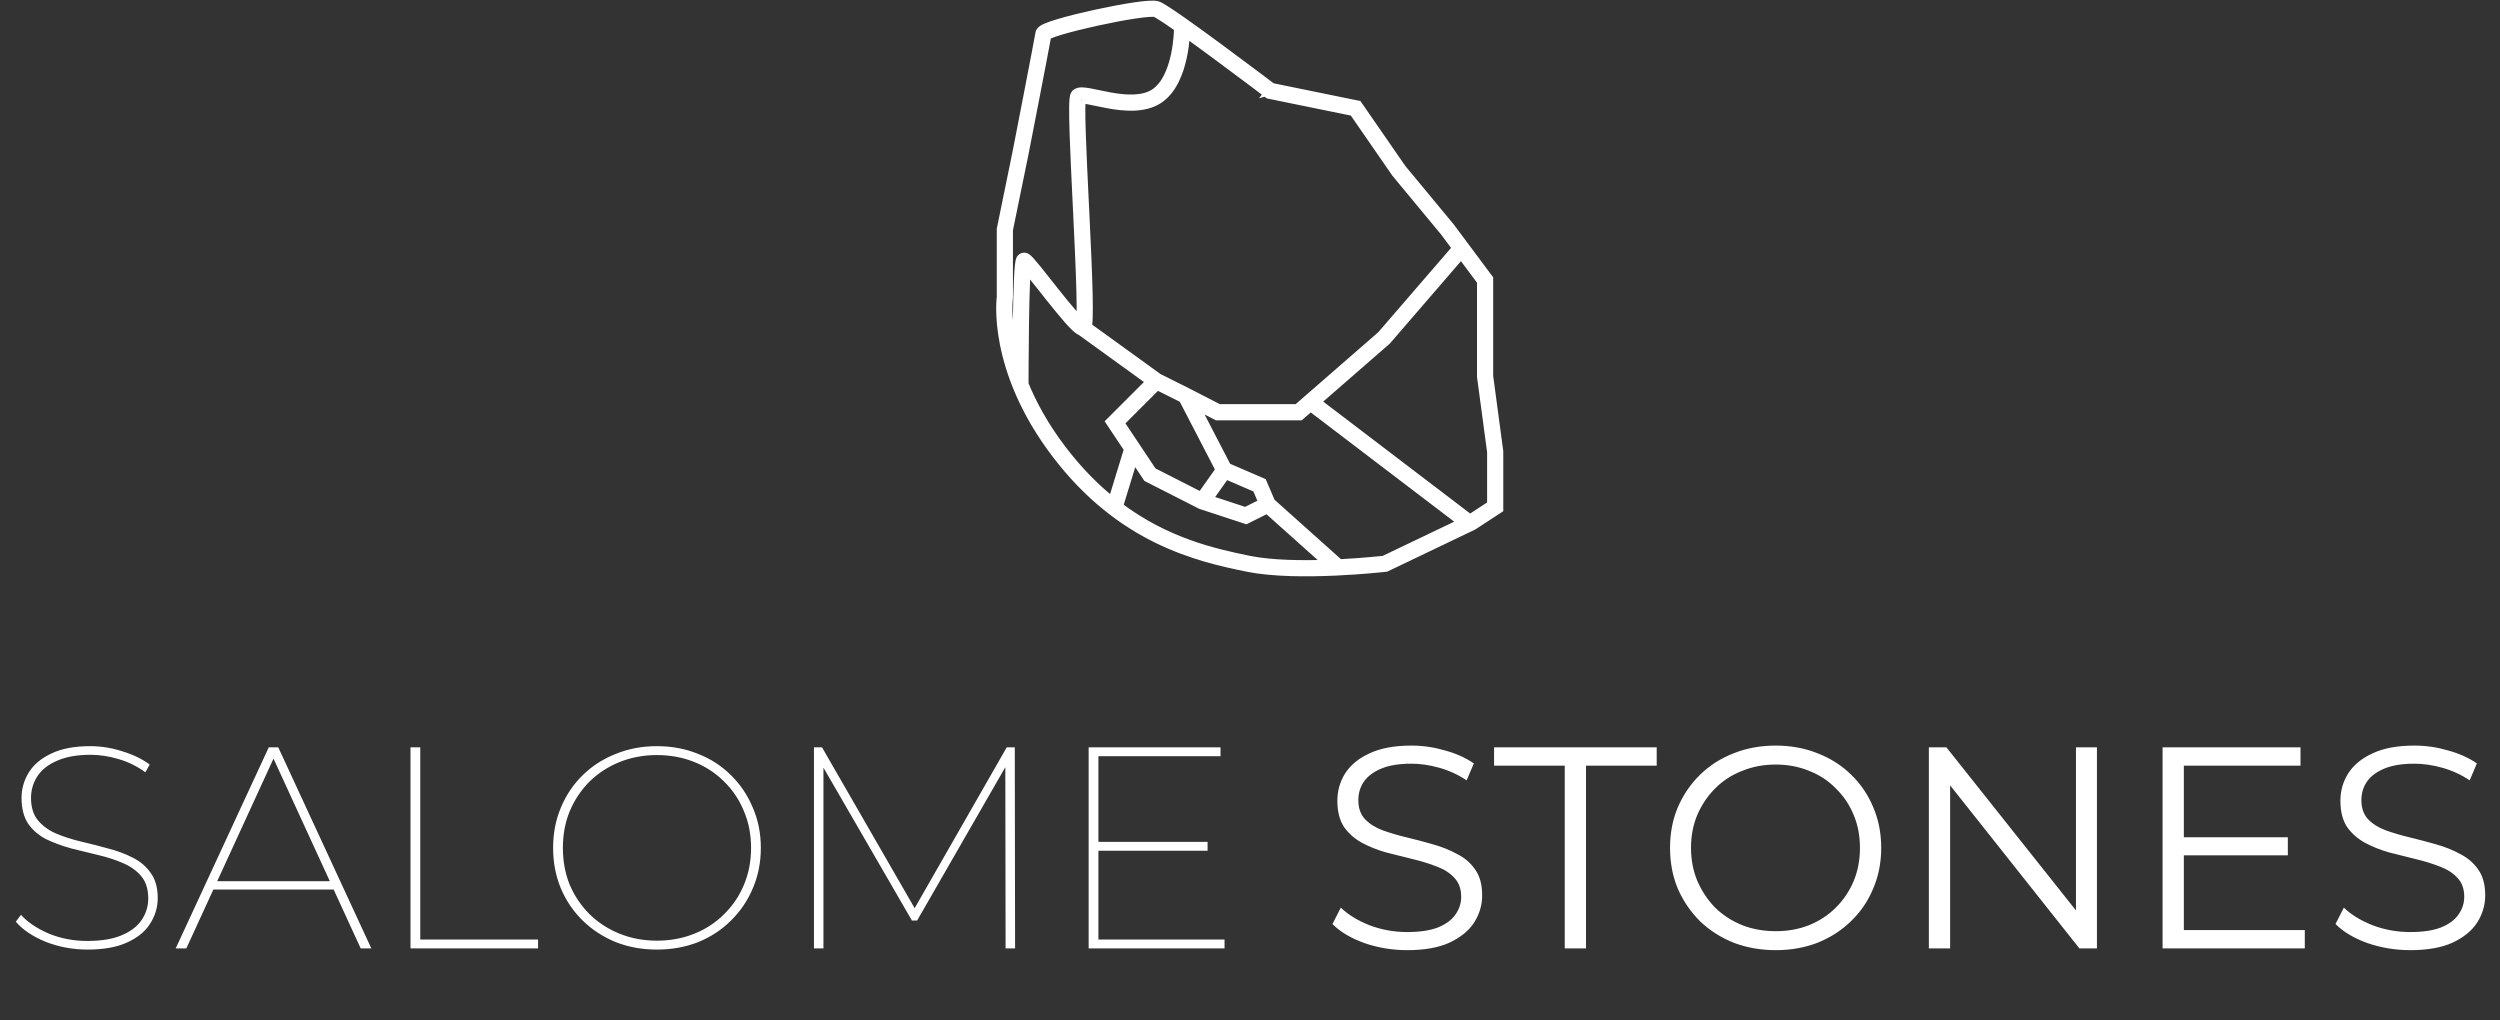
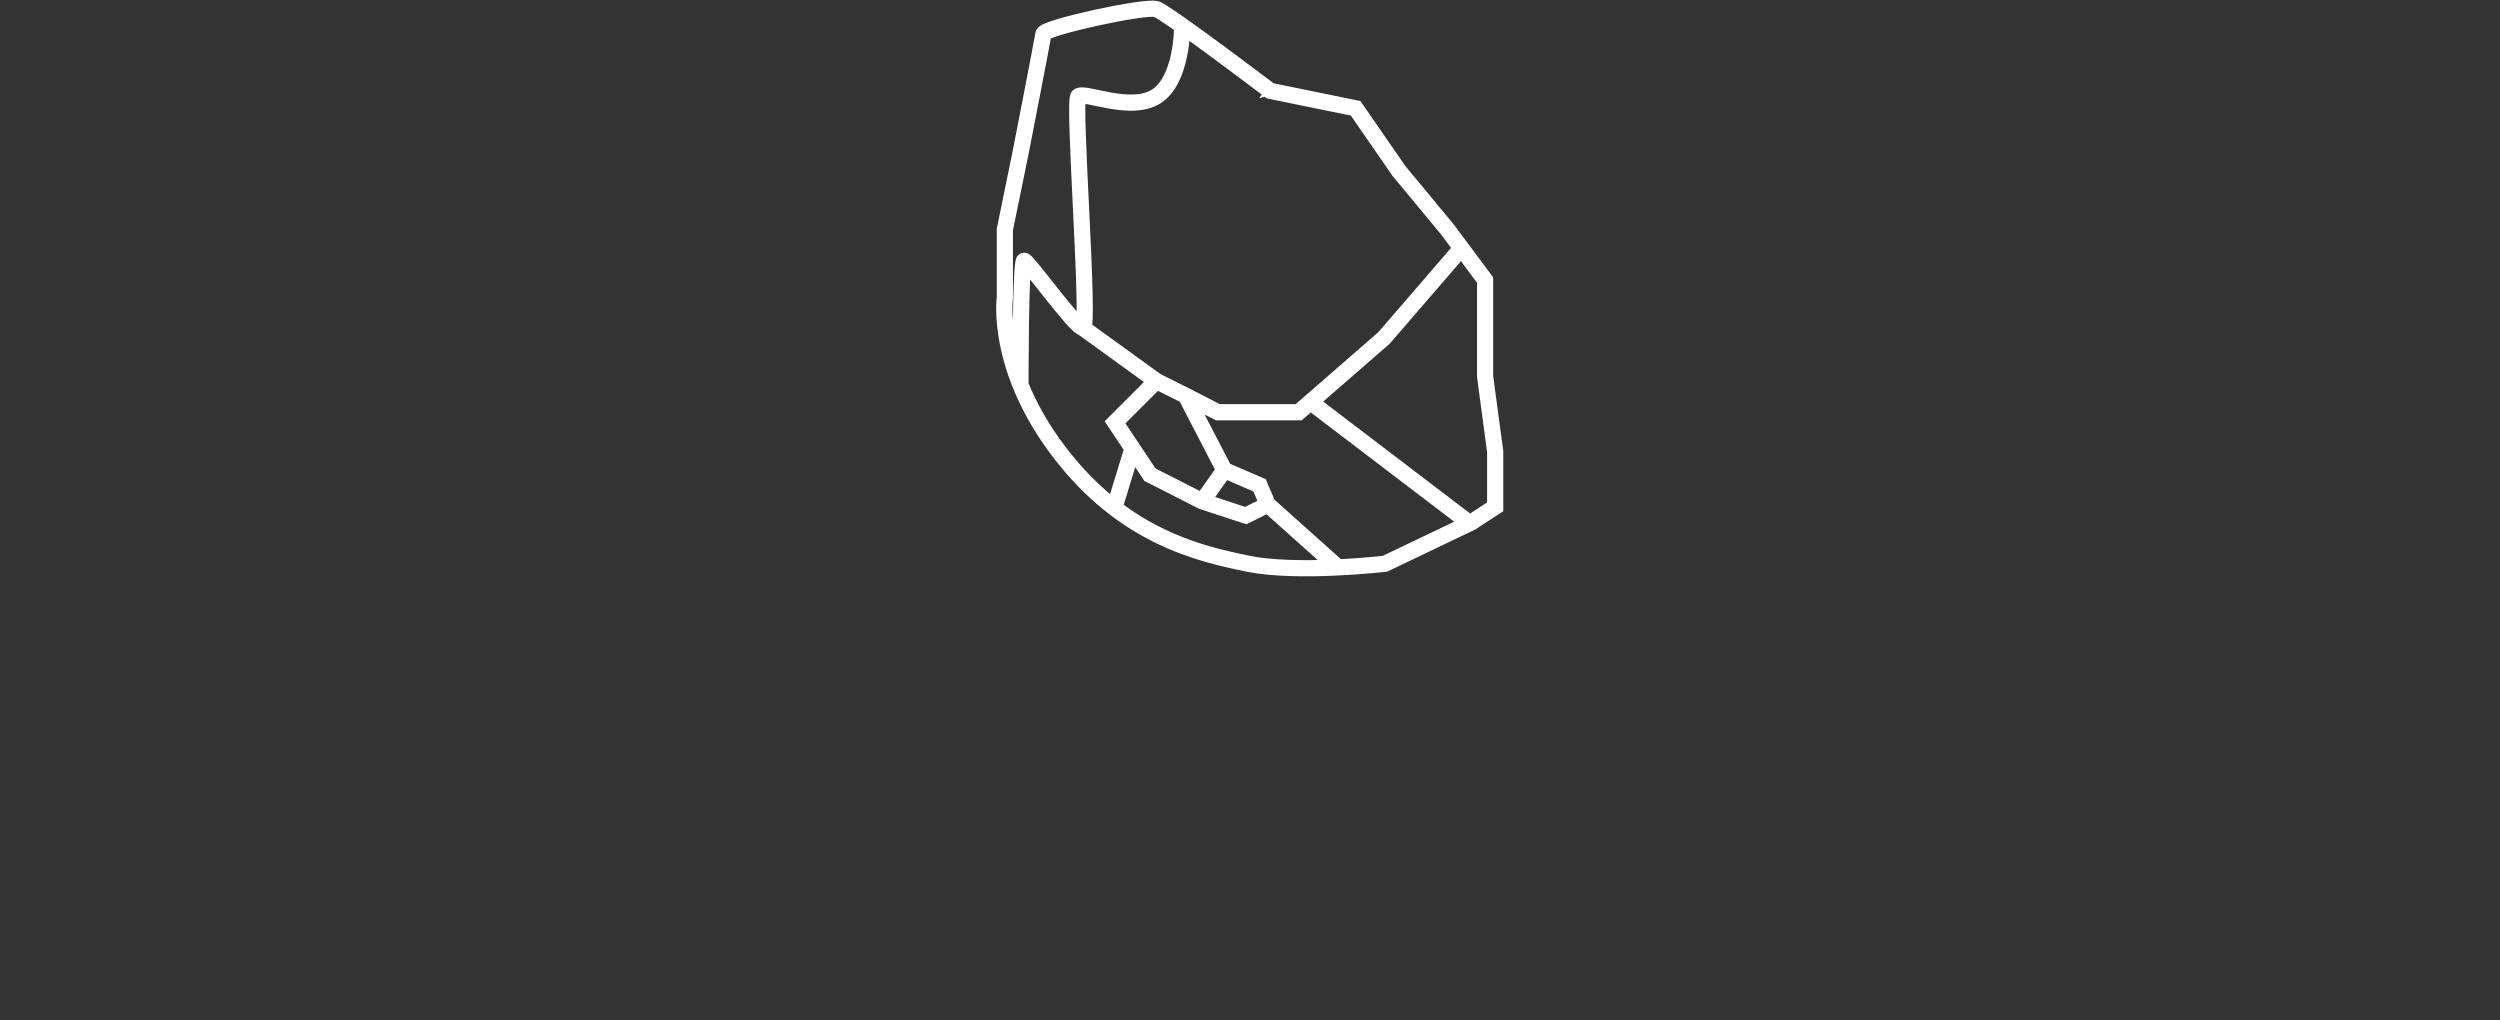
<svg xmlns="http://www.w3.org/2000/svg" fill="none" viewBox="0 0 1982 809" height="809" width="1982">
  <rect x="0" y="0" width="1982" height="809" fill="#333333" stroke="none" />
-   <path fill="white" d="M69.472 752.823C57.779 752.823 46.694 750.773 36.217 746.673C25.891 742.421 17.994 737.107 12.528 730.729L16.628 725.262C21.791 731.033 29.079 735.968 38.494 740.068C48.061 744.016 58.311 745.99 69.244 745.99C80.329 745.99 89.44 744.471 96.577 741.434C103.714 738.397 108.953 734.373 112.294 729.362C115.786 724.199 117.533 718.505 117.533 712.279C117.533 704.99 115.711 699.144 112.066 694.74C108.422 690.336 103.562 686.844 97.488 684.262C91.566 681.681 85.037 679.555 77.9 677.885C70.915 676.214 63.778 674.468 56.489 672.646C49.352 670.672 42.746 668.242 36.672 665.357C30.75 662.32 25.966 658.22 22.322 653.057C18.829 647.742 17.083 640.909 17.083 632.557C17.083 625.42 18.981 618.739 22.778 612.513C26.574 606.287 32.496 601.276 40.544 597.48C48.592 593.531 58.918 591.557 71.522 591.557C80.177 591.557 88.681 592.924 97.033 595.657C105.537 598.239 112.749 601.731 118.672 606.135L115.255 612.285C108.877 607.578 101.816 604.085 94.072 601.807C86.327 599.53 78.887 598.391 71.75 598.391C61.12 598.391 52.237 599.985 45.1 603.174C38.115 606.211 32.952 610.311 29.611 615.474C26.27 620.637 24.6 626.331 24.6 632.557C24.6 639.998 26.422 645.92 30.067 650.324C33.711 654.727 38.494 658.22 44.416 660.801C50.49 663.383 57.096 665.509 64.233 667.179C71.37 668.85 78.507 670.672 85.644 672.646C92.781 674.468 99.311 676.898 105.233 679.935C111.307 682.972 116.09 687.072 119.583 692.235C123.227 697.246 125.049 703.851 125.049 712.051C125.049 719.188 123.075 725.87 119.127 732.096C115.331 738.321 109.257 743.333 100.905 747.129C92.705 750.925 82.227 752.823 69.472 752.823ZM139.284 751.912L213.083 592.468H220.6L294.4 751.912H285.972L215.133 597.707H218.55L147.711 751.912H139.284ZM164.795 705.218L167.756 698.612H265.244L268.205 705.218H164.795ZM325.443 751.912V592.468H333.187V744.851H426.576V751.912H325.443ZM520.735 752.823C509.042 752.823 498.185 750.849 488.163 746.901C478.141 742.801 469.409 737.107 461.968 729.818C454.528 722.529 448.757 714.025 444.657 704.307C440.557 694.436 438.507 683.731 438.507 672.19C438.507 660.65 440.557 650.02 444.657 640.302C448.757 630.431 454.528 621.852 461.968 614.563C469.409 607.274 478.141 601.655 488.163 597.707C498.185 593.607 509.042 591.557 520.735 591.557C532.579 591.557 543.512 593.607 553.535 597.707C563.557 601.655 572.212 607.274 579.501 614.563C586.942 621.852 592.712 630.431 596.812 640.302C601.064 650.02 603.19 660.65 603.19 672.19C603.19 683.731 601.064 694.436 596.812 704.307C592.712 714.025 586.942 722.529 579.501 729.818C572.212 737.107 563.557 742.801 553.535 746.901C543.512 750.849 532.579 752.823 520.735 752.823ZM520.735 745.762C531.364 745.762 541.235 743.94 550.346 740.296C559.457 736.651 567.353 731.488 574.034 724.807C580.868 718.125 586.107 710.381 589.751 701.573C593.547 692.614 595.445 682.82 595.445 672.19C595.445 661.561 593.547 651.842 589.751 643.035C586.107 634.076 580.868 626.255 574.034 619.574C567.353 612.892 559.457 607.73 550.346 604.085C541.235 600.441 531.364 598.618 520.735 598.618C510.257 598.618 500.463 600.441 491.352 604.085C482.24 607.73 474.268 612.892 467.435 619.574C460.754 626.255 455.515 634.076 451.718 643.035C448.074 651.842 446.252 661.561 446.252 672.19C446.252 682.82 448.074 692.614 451.718 701.573C455.515 710.381 460.754 718.125 467.435 724.807C474.268 731.488 482.24 736.651 491.352 740.296C500.463 743.94 510.257 745.762 520.735 745.762ZM645.309 751.912V592.468H651.687L726.853 722.984H723.436L798.147 592.468H804.525L804.753 751.912H797.236L797.008 603.857H799.514L727.081 729.818H722.981L650.092 603.857H652.826V751.912H645.309ZM869.454 667.407H957.375V674.468H869.454V667.407ZM870.82 744.851H970.814V751.912H863.076V592.468H967.625V599.53H870.82V744.851ZM1115.61 753.279C1103.76 753.279 1092.38 751.381 1081.44 747.584C1070.66 743.636 1062.31 738.625 1056.39 732.551L1062.99 719.568C1068.61 725.034 1076.13 729.666 1085.54 733.462C1095.11 737.107 1105.13 738.929 1115.61 738.929C1125.63 738.929 1133.76 737.714 1139.98 735.284C1146.36 732.703 1150.99 729.286 1153.88 725.034C1156.91 720.783 1158.43 716.075 1158.43 710.912C1158.43 704.686 1156.61 699.675 1152.96 695.879C1149.47 692.083 1144.84 689.122 1139.07 686.996C1133.3 684.718 1126.92 682.744 1119.94 681.074C1112.95 679.403 1105.97 677.657 1098.98 675.835C1092 673.861 1085.54 671.279 1079.62 668.09C1073.85 664.901 1069.14 660.726 1065.5 655.563C1062.01 650.248 1060.26 643.339 1060.26 634.835C1060.26 626.939 1062.31 619.726 1066.41 613.196C1070.66 606.515 1077.11 601.2 1085.77 597.252C1094.43 593.152 1105.51 591.102 1119.03 591.102C1127.98 591.102 1136.87 592.393 1145.68 594.974C1154.48 597.404 1162.08 600.82 1168.45 605.224L1162.76 618.663C1155.93 614.107 1148.64 610.767 1140.89 608.641C1133.3 606.515 1125.93 605.452 1118.8 605.452C1109.23 605.452 1101.33 606.742 1095.11 609.324C1088.88 611.905 1084.25 615.398 1081.21 619.802C1078.33 624.053 1076.89 628.913 1076.89 634.379C1076.89 640.605 1078.63 645.616 1082.13 649.413C1085.77 653.209 1090.48 656.17 1096.25 658.296C1102.17 660.422 1108.62 662.32 1115.61 663.99C1122.59 665.661 1129.5 667.483 1136.34 669.457C1143.32 671.431 1149.7 674.013 1155.47 677.201C1161.39 680.238 1166.1 684.338 1169.59 689.501C1173.24 694.664 1175.06 701.422 1175.06 709.773C1175.06 717.518 1172.93 724.731 1168.68 731.412C1164.43 737.942 1157.9 743.257 1149.09 747.357C1140.44 751.305 1129.28 753.279 1115.61 753.279ZM1240.54 751.912V607.046H1184.5V592.468H1313.43V607.046H1257.39V751.912H1240.54ZM1407.83 753.279C1395.83 753.279 1384.67 751.305 1374.35 747.357C1364.17 743.257 1355.29 737.562 1347.7 730.273C1340.25 722.833 1334.41 714.253 1330.16 704.535C1326.06 694.664 1324.01 683.883 1324.01 672.19C1324.01 660.498 1326.06 649.792 1330.16 640.074C1334.41 630.203 1340.25 621.624 1347.7 614.335C1355.29 606.894 1364.17 601.2 1374.35 597.252C1384.52 593.152 1395.68 591.102 1407.83 591.102C1419.82 591.102 1430.91 593.152 1441.08 597.252C1451.26 601.2 1460.07 606.818 1467.51 614.107C1475.1 621.396 1480.94 629.976 1485.04 639.846C1489.3 649.716 1491.42 660.498 1491.42 672.19C1491.42 683.883 1489.3 694.664 1485.04 704.535C1480.94 714.405 1475.1 722.984 1467.51 730.273C1460.07 737.562 1451.26 743.257 1441.08 747.357C1430.91 751.305 1419.82 753.279 1407.83 753.279ZM1407.83 738.246C1417.4 738.246 1426.2 736.651 1434.25 733.462C1442.45 730.121 1449.51 725.49 1455.43 719.568C1461.51 713.494 1466.22 706.509 1469.56 698.612C1472.9 690.564 1474.57 681.757 1474.57 672.19C1474.57 662.624 1472.9 653.892 1469.56 645.996C1466.22 637.948 1461.51 630.963 1455.43 625.041C1449.51 618.966 1442.45 614.335 1434.25 611.146C1426.2 607.805 1417.4 606.135 1407.83 606.135C1398.26 606.135 1389.38 607.805 1381.18 611.146C1372.98 614.335 1365.84 618.966 1359.77 625.041C1353.85 630.963 1349.14 637.948 1345.65 645.996C1342.3 653.892 1340.63 662.624 1340.63 672.19C1340.63 681.605 1342.3 690.336 1345.65 698.385C1349.14 706.433 1353.85 713.494 1359.77 719.568C1365.84 725.49 1372.98 730.121 1381.18 733.462C1389.38 736.651 1398.26 738.246 1407.83 738.246ZM1529.2 751.912V592.468H1543.1L1653.11 730.957H1645.82V592.468H1662.45V751.912H1648.56L1538.77 613.424H1546.06V751.912H1529.2ZM1729.53 663.763H1813.8V678.112H1729.53V663.763ZM1731.35 737.334H1827.24V751.912H1714.49V592.468H1823.83V607.046H1731.35V737.334ZM1910.83 753.279C1898.98 753.279 1887.59 751.381 1876.66 747.584C1865.88 743.636 1857.53 738.625 1851.6 732.551L1858.21 719.568C1863.83 725.034 1871.34 729.666 1880.76 733.462C1890.33 737.107 1900.35 738.929 1910.83 738.929C1920.85 738.929 1928.97 737.714 1935.2 735.284C1941.58 732.703 1946.21 729.286 1949.09 725.034C1952.13 720.783 1953.65 716.075 1953.65 710.912C1953.65 704.686 1951.83 699.675 1948.18 695.879C1944.69 692.083 1940.06 689.122 1934.29 686.996C1928.52 684.718 1922.14 682.744 1915.15 681.074C1908.17 679.403 1901.18 677.657 1894.2 675.835C1887.21 673.861 1880.76 671.279 1874.84 668.09C1869.07 664.901 1864.36 660.726 1860.71 655.563C1857.22 650.248 1855.48 643.339 1855.48 634.835C1855.48 626.939 1857.53 619.726 1861.63 613.196C1865.88 606.515 1872.33 601.2 1880.99 597.252C1889.64 593.152 1900.73 591.102 1914.24 591.102C1923.2 591.102 1932.08 592.393 1940.89 594.974C1949.7 597.404 1957.29 600.82 1963.67 605.224L1957.98 618.663C1951.14 614.107 1943.85 610.767 1936.11 608.641C1928.52 606.515 1921.15 605.452 1914.01 605.452C1904.45 605.452 1896.55 606.742 1890.33 609.324C1884.1 611.905 1879.47 615.398 1876.43 619.802C1873.55 624.053 1872.1 628.913 1872.1 634.379C1872.1 640.605 1873.85 645.616 1877.34 649.413C1880.99 653.209 1885.69 656.17 1891.46 658.296C1897.39 660.422 1903.84 662.32 1910.83 663.99C1917.81 665.661 1924.72 667.483 1931.55 669.457C1938.54 671.431 1944.92 674.013 1950.69 677.201C1956.61 680.238 1961.32 684.338 1964.81 689.501C1968.45 694.664 1970.27 701.422 1970.27 709.773C1970.27 717.518 1968.15 724.731 1963.9 731.412C1959.65 737.942 1953.12 743.257 1944.31 747.357C1935.65 751.305 1924.49 753.279 1910.83 753.279Z" />
  <path fill="white" d="M917.687 4.475C916.721 4.153 915.545 4.044 914.413 4.011C913.217 3.977 911.806 4.023 910.24 4.132C907.104 4.348 903.171 4.824 898.762 5.483C889.932 6.804 879.014 8.887 868.37 11.217C857.729 13.546 847.302 16.134 839.462 18.471C835.555 19.636 832.214 20.761 829.792 21.782C828.594 22.287 827.511 22.812 826.671 23.356C826.255 23.626 825.801 23.962 825.409 24.375C825.053 24.75 824.488 25.459 824.342 26.481C823.992 28.934 819.467 52.471 814.993 75.568C812.764 87.078 810.558 98.429 808.908 106.903C808.084 111.14 807.398 114.657 806.919 117.115L806.18 120.907L806.173 120.945L806.17 120.956L806.167 120.971L793.738 181.657V235.63C793.722 235.753 793.702 235.924 793.678 236.143C793.628 236.599 793.563 237.261 793.501 238.12C793.376 239.836 793.259 242.337 793.283 245.535C793.329 251.932 793.936 261.123 796.158 272.42C800.605 295.026 811.514 326.019 837.283 359.886C888.896 427.721 949.468 441.74 988.983 449.79C1009.02 453.871 1036.45 453.85 1058.67 452.848C1069.82 452.346 1079.74 451.592 1086.87 450.963C1090.43 450.649 1093.3 450.366 1095.28 450.161C1096.27 450.059 1097.04 449.976 1097.56 449.919L1097.96 449.876L1098.16 449.853L1098.31 449.835L1098.36 449.83L1098.37 449.829C1098.37 449.829 1098.37 449.829 1098.34 449.627L1098.37 449.829L1098.85 449.773L1167.89 416.72L1188.3 403.377V357.929L1180.29 298.234V221.025L1149.83 180.152L1111.28 133.602L1076.47 83.24L1008.27 69.307L1007.88 69.01C1007.28 68.556 1006.39 67.889 1005.27 67.04C1003.02 65.34 999.801 62.91 995.909 59.985C988.124 54.136 977.652 46.304 966.905 38.38C956.161 30.459 945.128 22.435 936.226 16.203C931.778 13.089 927.84 10.409 924.728 8.408C923.173 7.408 921.801 6.563 920.66 5.914C919.575 5.296 918.528 4.755 917.687 4.475ZM811.881 122.101L811.883 122.087L809.025 121.53C811.883 122.087 811.883 122.087 811.883 122.087L812.636 118.229C813.115 115.771 813.8 112.253 814.625 108.016C816.274 99.541 818.481 88.188 820.711 76.676C824.844 55.335 829.09 33.272 829.968 28.162C830.399 27.901 831.081 27.559 832.054 27.149C834.184 26.25 837.287 25.197 841.126 24.053C848.778 21.771 859.053 19.218 869.615 16.906C880.174 14.595 890.958 12.539 899.623 11.243C903.96 10.594 907.723 10.143 910.641 9.942C912.102 9.841 913.308 9.806 914.245 9.833C915.246 9.861 915.719 9.957 915.845 9.999C916.096 10.083 916.711 10.367 917.779 10.975C918.793 11.552 920.068 12.335 921.578 13.306C924.597 15.247 928.462 17.878 932.886 20.974C933.608 21.48 934.343 21.996 935.092 22.524C934.238 22.524 934.238 22.524 934.238 22.524V22.526L934.238 22.543L934.237 22.619C934.237 22.688 934.235 22.795 934.233 22.938C934.228 23.223 934.219 23.649 934.2 24.2C934.161 25.303 934.084 26.904 933.928 28.869C933.617 32.807 932.994 38.178 931.755 43.933C929.229 55.661 924.328 68.072 915.191 73.946C910.681 76.846 905.103 78.139 898.989 78.4C892.88 78.659 886.43 77.88 880.327 76.803C877.284 76.266 874.355 75.66 871.613 75.082C871.187 74.992 870.764 74.902 870.345 74.813L870.343 74.813C868.092 74.335 865.963 73.884 864.064 73.532C861.833 73.118 859.752 72.807 858.032 72.767C857.17 72.747 856.279 72.791 855.445 72.977C854.626 73.159 853.635 73.529 852.829 74.336C852.342 74.823 852.1 75.371 851.984 75.666C851.849 76.011 851.755 76.365 851.686 76.683C851.546 77.323 851.447 78.087 851.373 78.913C851.222 80.582 851.143 82.822 851.117 85.504C851.065 90.885 851.227 98.291 851.523 107.001C852.044 122.337 852.988 141.849 853.951 161.742L853.97 162.142C854.095 164.725 854.221 167.313 854.345 169.899C855.438 192.565 856.482 215.051 856.891 231.867C857.095 240.285 857.139 247.222 856.955 252.031C856.907 253.28 856.845 254.356 856.77 255.26C855.314 253.917 853.486 251.989 851.38 249.612C847.024 244.695 841.699 238.107 836.42 231.464C834.623 229.201 832.829 226.93 831.084 224.721C827.731 220.475 824.558 216.458 821.886 213.171C819.856 210.673 818.072 208.543 816.688 207.025C816.003 206.274 815.363 205.614 814.809 205.123C814.537 204.881 814.219 204.62 813.88 204.403L813.875 204.4C813.663 204.264 812.924 203.792 811.937 203.792C810.791 203.792 810.032 204.407 809.681 204.779C809.334 205.149 809.134 205.535 809.03 205.761C808.813 206.23 808.677 206.745 808.583 207.163C808.385 208.047 808.222 209.232 808.08 210.593C807.792 213.349 807.55 217.23 807.345 221.815C806.933 231.005 806.66 243.234 806.478 255.435C806.3 267.363 806.209 279.289 806.162 288.365C804.293 282.244 802.902 276.529 801.873 271.295C799.727 260.389 799.151 251.562 799.106 245.492C799.084 242.458 799.195 240.112 799.309 238.542C799.366 237.756 799.424 237.165 799.467 236.777C799.488 236.584 799.505 236.441 799.517 236.351C799.523 236.306 799.527 236.274 799.529 236.256L799.532 236.24L799.532 236.238L799.532 236.236L799.562 236.032V182.247L811.881 122.101ZM811.804 304.252C818.205 320.046 827.748 337.736 841.918 356.36C854.84 373.343 868.323 386.864 881.89 397.715L894.65 356.043L880.26 334.457L912.29 302.427L857.037 262.484C856.404 262.259 855.869 261.938 855.488 261.69C854.704 261.179 853.867 260.492 853.014 259.717C851.299 258.158 849.25 255.99 847.021 253.474C842.55 248.427 837.138 241.728 831.861 235.086C830.035 232.789 828.228 230.501 826.477 228.285C823.142 224.062 820.014 220.101 817.367 216.844C816.002 215.165 814.785 213.697 813.748 212.493C813.53 214.968 813.335 218.23 813.163 222.076C812.755 231.176 812.483 243.334 812.301 255.521C812.119 267.702 812.028 279.885 811.983 289.025C811.96 293.594 811.948 297.402 811.943 300.067C811.94 301.4 811.939 302.446 811.938 303.16L811.937 304.252C811.937 304.252 811.937 304.252 811.804 304.252ZM990.145 444.083C962.298 438.411 924.457 429.859 886.812 401.534L898.824 362.303L909.67 378.573L952.044 400.131L987.881 411.897L1004.65 403.51L1053.52 447.231C1032.38 448.007 1008.02 447.725 990.145 444.083ZM1086.36 445.162C1080.03 445.719 1071.49 446.377 1061.85 446.866L1007.54 398.281L1000.79 382.519L972.744 370.421L946.85 320.482L964.836 329.732H1030.69L1039.03 322.47L1159.55 414.259L1097.22 444.098L1096.93 444.13C1096.42 444.186 1095.66 444.267 1094.69 444.368C1092.73 444.57 1089.89 444.851 1086.36 445.162ZM1165.4 411.394L1104.46 364.979L1043.52 318.564L1099.37 269.914L1158.45 201.469L1174.47 222.957V298.623L1182.48 358.317V400.227L1165.4 411.394ZM1145.25 183.752L1155.28 197.21L1154.79 196.793L1095.24 265.794L1028.51 323.908H966.246L941.393 311.127L941.378 311.12L941.364 311.112L918.28 299.571L862.143 258.99C862.192 258.763 862.234 258.536 862.271 258.315C862.522 256.812 862.679 254.735 862.774 252.254C862.965 247.253 862.918 240.165 862.713 231.725C862.302 214.827 861.254 192.269 860.162 169.618C860.031 166.897 859.899 164.175 859.768 161.46L859.768 161.459C858.805 141.558 857.863 122.094 857.343 106.803C857.048 98.11 856.89 90.808 856.941 85.56C856.966 82.927 857.044 80.871 857.173 79.437C857.203 79.11 857.233 78.831 857.264 78.596C857.439 78.587 857.649 78.584 857.897 78.59C859.123 78.618 860.819 78.853 863.001 79.258C864.821 79.596 866.864 80.029 869.119 80.507L870.41 80.78C873.162 81.361 876.171 81.984 879.315 82.538C885.588 83.646 892.514 84.504 899.236 84.218C905.953 83.932 912.66 82.496 918.341 78.844C929.588 71.614 934.879 57.09 937.448 45.159C938.757 39.084 939.408 33.444 939.734 29.329C939.834 28.058 939.904 26.929 939.952 25.975C947.259 31.193 955.425 37.152 963.449 43.068C974.177 50.977 984.634 58.798 992.41 64.641C996.298 67.563 999.515 69.99 1001.76 71.686C1002.88 72.534 1003.76 73.199 1004.36 73.653L1005.27 74.346C1005.27 74.346 1005.28 74.347 1007.04 72.027L1005.27 74.346L1005.8 74.747L1073.01 88.477L1106.63 137.121L1145.25 183.752ZM917.341 305.612L887.754 335.199L913.67 374.073L952.239 393.696L967.236 372.451L937.912 315.898L917.341 305.612ZM971.653 376.293L957.815 395.896L987.42 405.616L1001.36 398.644L996.351 386.947L971.653 376.293Z" clip-rule="evenodd" fill-rule="evenodd" />
  <path stroke-width="7" stroke="white" d="M1098.37 449.829L1098.36 449.83L1098.31 449.835L1098.16 449.853L1097.96 449.876L1097.56 449.919C1097.04 449.976 1096.27 450.059 1095.28 450.161C1093.3 450.366 1090.43 450.649 1086.87 450.963C1079.74 451.592 1069.82 452.346 1058.67 452.848C1036.45 453.85 1009.02 453.871 988.983 449.79C949.468 441.74 888.896 427.721 837.283 359.886C811.514 326.019 800.605 295.026 796.158 272.42C793.936 261.123 793.329 251.932 793.283 245.535C793.259 242.337 793.376 239.836 793.501 238.12C793.563 237.261 793.628 236.599 793.678 236.143C793.702 235.924 793.722 235.753 793.738 235.63V181.657L806.167 120.971L806.17 120.956L806.173 120.945L806.18 120.907L806.919 117.115C807.398 114.657 808.084 111.14 808.908 106.903C810.558 98.429 812.764 87.078 814.993 75.568C819.467 52.471 823.992 28.934 824.342 26.481C824.488 25.459 825.053 24.75 825.409 24.375C825.801 23.962 826.255 23.626 826.671 23.356C827.511 22.812 828.594 22.287 829.792 21.782C832.214 20.761 835.555 19.636 839.462 18.471C847.302 16.134 857.729 13.546 868.37 11.217C879.014 8.887 889.932 6.804 898.762 5.483C903.171 4.824 907.104 4.348 910.24 4.132C911.806 4.023 913.217 3.977 914.413 4.011C915.545 4.044 916.721 4.153 917.687 4.475C918.528 4.755 919.575 5.296 920.66 5.914C921.801 6.563 923.173 7.408 924.728 8.408C927.84 10.409 931.778 13.089 936.226 16.203C945.128 22.435 956.161 30.459 966.905 38.38C977.652 46.304 988.124 54.136 995.909 59.985C999.801 62.91 1003.02 65.34 1005.27 67.04C1006.39 67.889 1007.28 68.556 1007.88 69.01L1008.27 69.307L1076.47 83.24L1111.28 133.602L1149.83 180.152L1180.29 221.025V298.234L1188.3 357.929V403.377L1167.89 416.72L1098.85 449.773L1098.37 449.829ZM1098.37 449.829C1098.37 449.829 1098.37 449.829 1098.34 449.627L1098.37 449.829ZM811.883 122.087L811.881 122.101L799.562 182.247V236.032L799.532 236.236L799.532 236.238L799.532 236.24L799.529 236.256C799.527 236.274 799.523 236.306 799.517 236.351C799.505 236.441 799.488 236.584 799.467 236.777C799.424 237.165 799.366 237.756 799.309 238.542C799.195 240.112 799.084 242.458 799.106 245.492C799.151 251.562 799.727 260.389 801.873 271.295C802.902 276.529 804.293 282.244 806.162 288.365C806.209 279.289 806.3 267.363 806.478 255.435C806.66 243.234 806.933 231.005 807.345 221.815C807.55 217.23 807.792 213.349 808.08 210.593C808.222 209.232 808.385 208.047 808.583 207.163C808.677 206.745 808.813 206.23 809.03 205.761C809.134 205.535 809.334 205.149 809.681 204.779C810.032 204.407 810.791 203.792 811.937 203.792C812.924 203.792 813.663 204.264 813.875 204.4L813.88 204.403C814.219 204.62 814.537 204.881 814.809 205.123C815.363 205.614 816.003 206.274 816.688 207.025C818.072 208.543 819.856 210.673 821.886 213.171C824.558 216.458 827.731 220.475 831.084 224.721C832.829 226.93 834.623 229.201 836.42 231.464C841.699 238.107 847.024 244.695 851.38 249.612C853.486 251.989 855.314 253.917 856.77 255.26C856.845 254.356 856.907 253.28 856.955 252.031C857.139 247.222 857.095 240.285 856.891 231.867C856.482 215.051 855.438 192.565 854.345 169.899C854.221 167.313 854.095 164.725 853.97 162.142L853.951 161.742C852.988 141.849 852.044 122.337 851.523 107.001C851.227 98.291 851.065 90.885 851.117 85.504C851.143 82.822 851.222 80.582 851.373 78.913C851.447 78.087 851.546 77.323 851.686 76.683C851.755 76.365 851.849 76.011 851.984 75.666C852.1 75.371 852.342 74.823 852.829 74.336C853.635 73.529 854.626 73.159 855.445 72.977C856.279 72.791 857.17 72.747 858.032 72.767C859.752 72.807 861.833 73.118 864.064 73.532C865.963 73.884 868.092 74.335 870.343 74.813L870.345 74.813C870.764 74.902 871.187 74.992 871.613 75.082C874.355 75.66 877.284 76.266 880.327 76.803C886.43 77.88 892.88 78.659 898.989 78.4C905.103 78.139 910.681 76.846 915.191 73.946C924.328 68.072 929.229 55.661 931.755 43.933C932.994 38.178 933.617 32.807 933.928 28.869C934.084 26.904 934.161 25.303 934.2 24.2C934.219 23.649 934.228 23.223 934.233 22.938C934.235 22.795 934.237 22.688 934.237 22.619L934.238 22.543L934.238 22.526V22.524C934.238 22.524 934.238 22.524 935.092 22.524C934.343 21.996 933.608 21.48 932.886 20.974C928.462 17.878 924.597 15.247 921.578 13.306C920.068 12.335 918.793 11.552 917.779 10.975C916.711 10.367 916.096 10.083 915.845 9.999C915.719 9.957 915.246 9.861 914.245 9.833C913.308 9.806 912.102 9.841 910.641 9.942C907.723 10.143 903.96 10.594 899.623 11.243C890.958 12.539 880.174 14.595 869.615 16.906C859.053 19.218 848.778 21.771 841.126 24.053C837.287 25.197 834.184 26.25 832.054 27.149C831.081 27.559 830.399 27.901 829.968 28.162C829.09 33.272 824.844 55.335 820.711 76.676C818.481 88.188 816.274 99.541 814.625 108.016C813.8 112.253 813.115 115.771 812.636 118.229L811.883 122.087ZM811.883 122.087L809.025 121.53C811.883 122.087 811.883 122.087 811.883 122.087ZM1005.27 74.346C1005.27 74.346 1005.28 74.347 1007.04 72.027L1005.27 74.346ZM1005.27 74.346L1005.8 74.747L1073.01 88.477L1106.63 137.121L1145.25 183.752L1155.28 197.21L1154.79 196.793L1095.24 265.794L1028.51 323.908H966.246L941.393 311.127L941.378 311.12L941.364 311.112L918.28 299.571L862.143 258.99C862.192 258.763 862.234 258.536 862.271 258.315C862.522 256.812 862.679 254.735 862.774 252.254C862.965 247.253 862.918 240.165 862.713 231.725C862.302 214.827 861.254 192.269 860.162 169.618C860.031 166.897 859.899 164.175 859.768 161.46L859.768 161.459C858.805 141.558 857.863 122.094 857.343 106.803C857.048 98.11 856.89 90.808 856.941 85.56C856.966 82.927 857.044 80.871 857.173 79.437C857.203 79.11 857.233 78.831 857.264 78.596C857.439 78.587 857.649 78.584 857.897 78.59C859.123 78.618 860.819 78.853 863.001 79.258C864.821 79.596 866.864 80.029 869.119 80.507L870.41 80.78C873.162 81.361 876.171 81.984 879.315 82.538C885.588 83.646 892.514 84.504 899.236 84.218C905.953 83.932 912.66 82.496 918.341 78.844C929.588 71.614 934.879 57.09 937.448 45.159C938.757 39.084 939.408 33.444 939.734 29.329C939.834 28.058 939.904 26.929 939.952 25.975C947.259 31.193 955.425 37.152 963.449 43.068C974.177 50.977 984.634 58.798 992.41 64.641C996.298 67.563 999.515 69.99 1001.76 71.686C1002.88 72.534 1003.76 73.199 1004.36 73.653L1005.27 74.346ZM856.619 78.687C856.619 78.687 856.622 78.685 856.63 78.683M841.918 356.36C827.748 337.736 818.205 320.046 811.804 304.252C811.937 304.252 811.937 304.252 811.937 304.252L811.938 303.16C811.939 302.446 811.94 301.4 811.943 300.067C811.948 297.402 811.96 293.594 811.983 289.025C812.028 279.885 812.119 267.702 812.301 255.521C812.483 243.334 812.755 231.176 813.163 222.076C813.335 218.23 813.53 214.968 813.748 212.493C814.785 213.697 816.002 215.165 817.367 216.844C820.014 220.101 823.142 224.062 826.477 228.285C828.228 230.501 830.035 232.789 831.861 235.086C837.138 241.728 842.55 248.427 847.021 253.474C849.25 255.99 851.299 258.158 853.014 259.717C853.867 260.492 854.704 261.179 855.488 261.69C855.869 261.938 856.404 262.259 857.037 262.484L912.29 302.427L880.26 334.457L894.65 356.043L881.89 397.715C868.323 386.864 854.84 373.343 841.918 356.36ZM886.812 401.534C924.457 429.859 962.298 438.411 990.145 444.083C1008.02 447.725 1032.38 448.007 1053.52 447.231L1004.65 403.51L987.881 411.897L952.044 400.131L909.67 378.573L898.824 362.303L886.812 401.534ZM1061.85 446.866C1071.49 446.377 1080.03 445.719 1086.36 445.162C1089.89 444.851 1092.73 444.57 1094.69 444.368C1095.66 444.267 1096.42 444.186 1096.93 444.13L1097.22 444.098L1159.55 414.259L1039.03 322.47L1030.69 329.732H964.836L946.85 320.482L972.744 370.421L1000.79 382.519L1007.54 398.281L1061.85 446.866ZM1043.52 318.564L1099.37 269.914L1158.45 201.469L1174.47 222.957V298.623L1182.48 358.317V400.227L1165.4 411.394L1104.46 364.979L1043.52 318.564ZM887.754 335.199L917.341 305.612L937.912 315.898L967.236 372.451L952.239 393.696L913.67 374.073L887.754 335.199ZM957.815 395.896L971.653 376.293L996.351 386.947L1001.36 398.644L987.42 405.616L957.815 395.896Z" />
</svg>